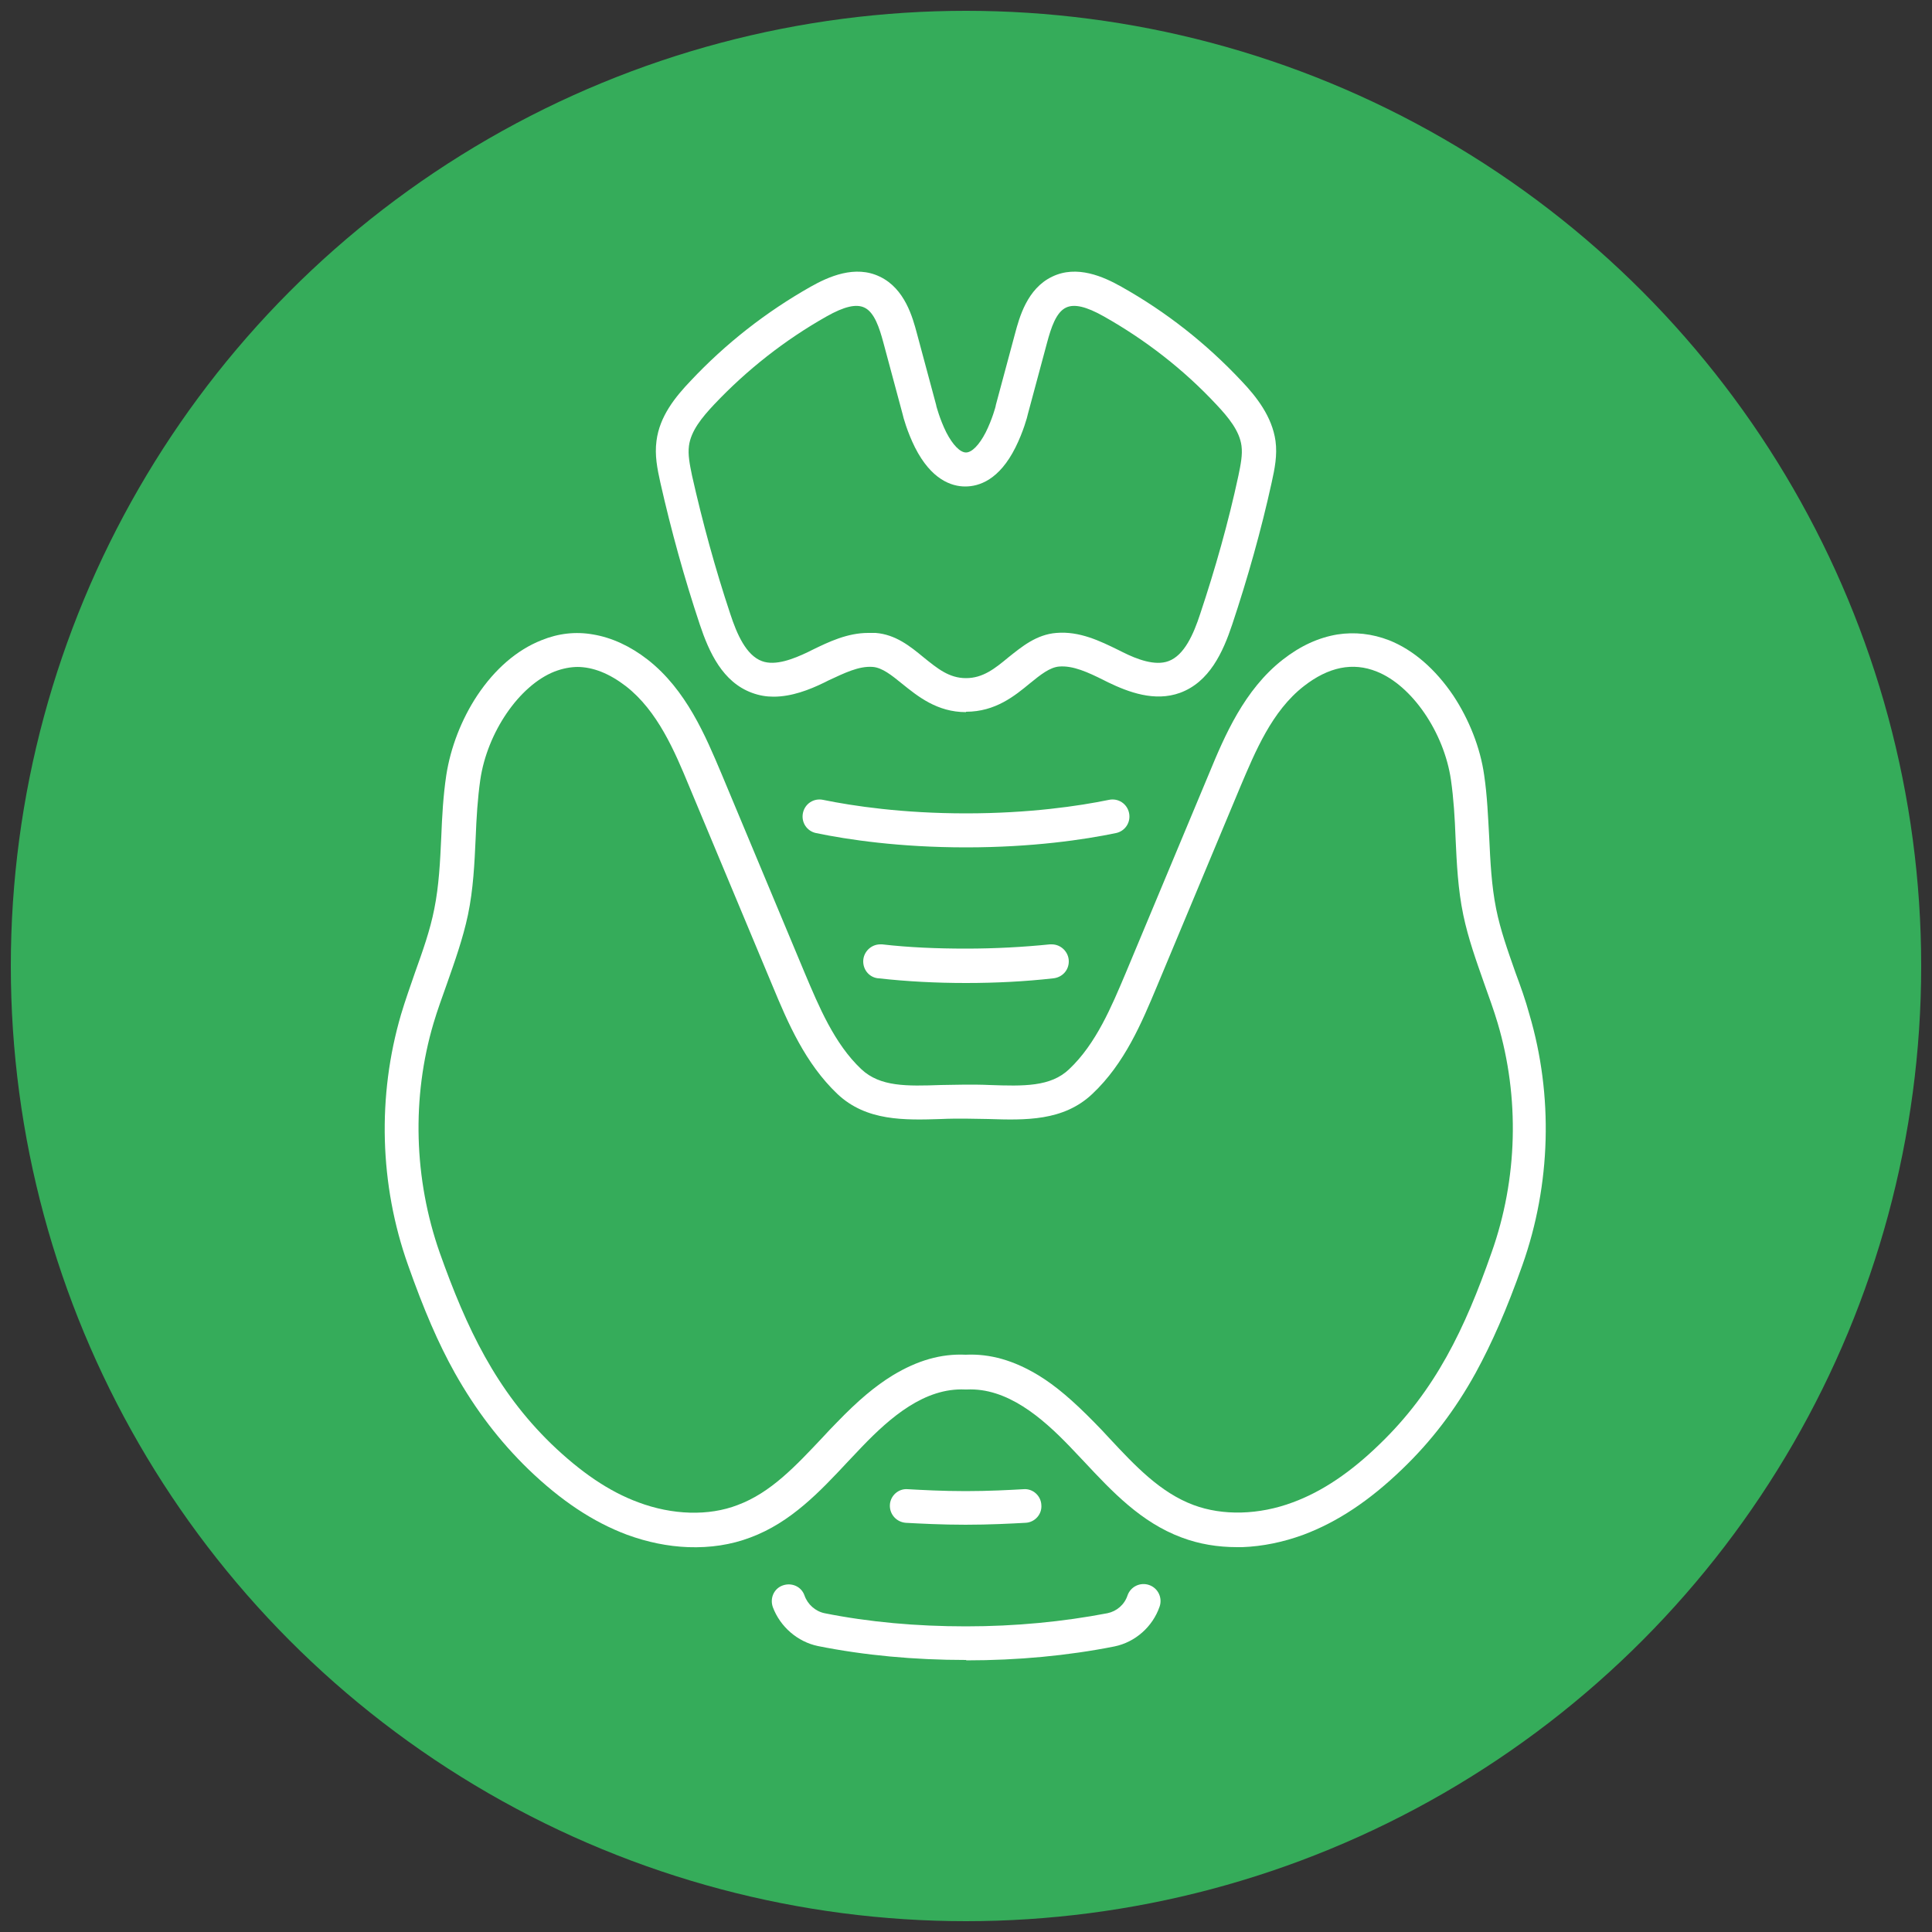
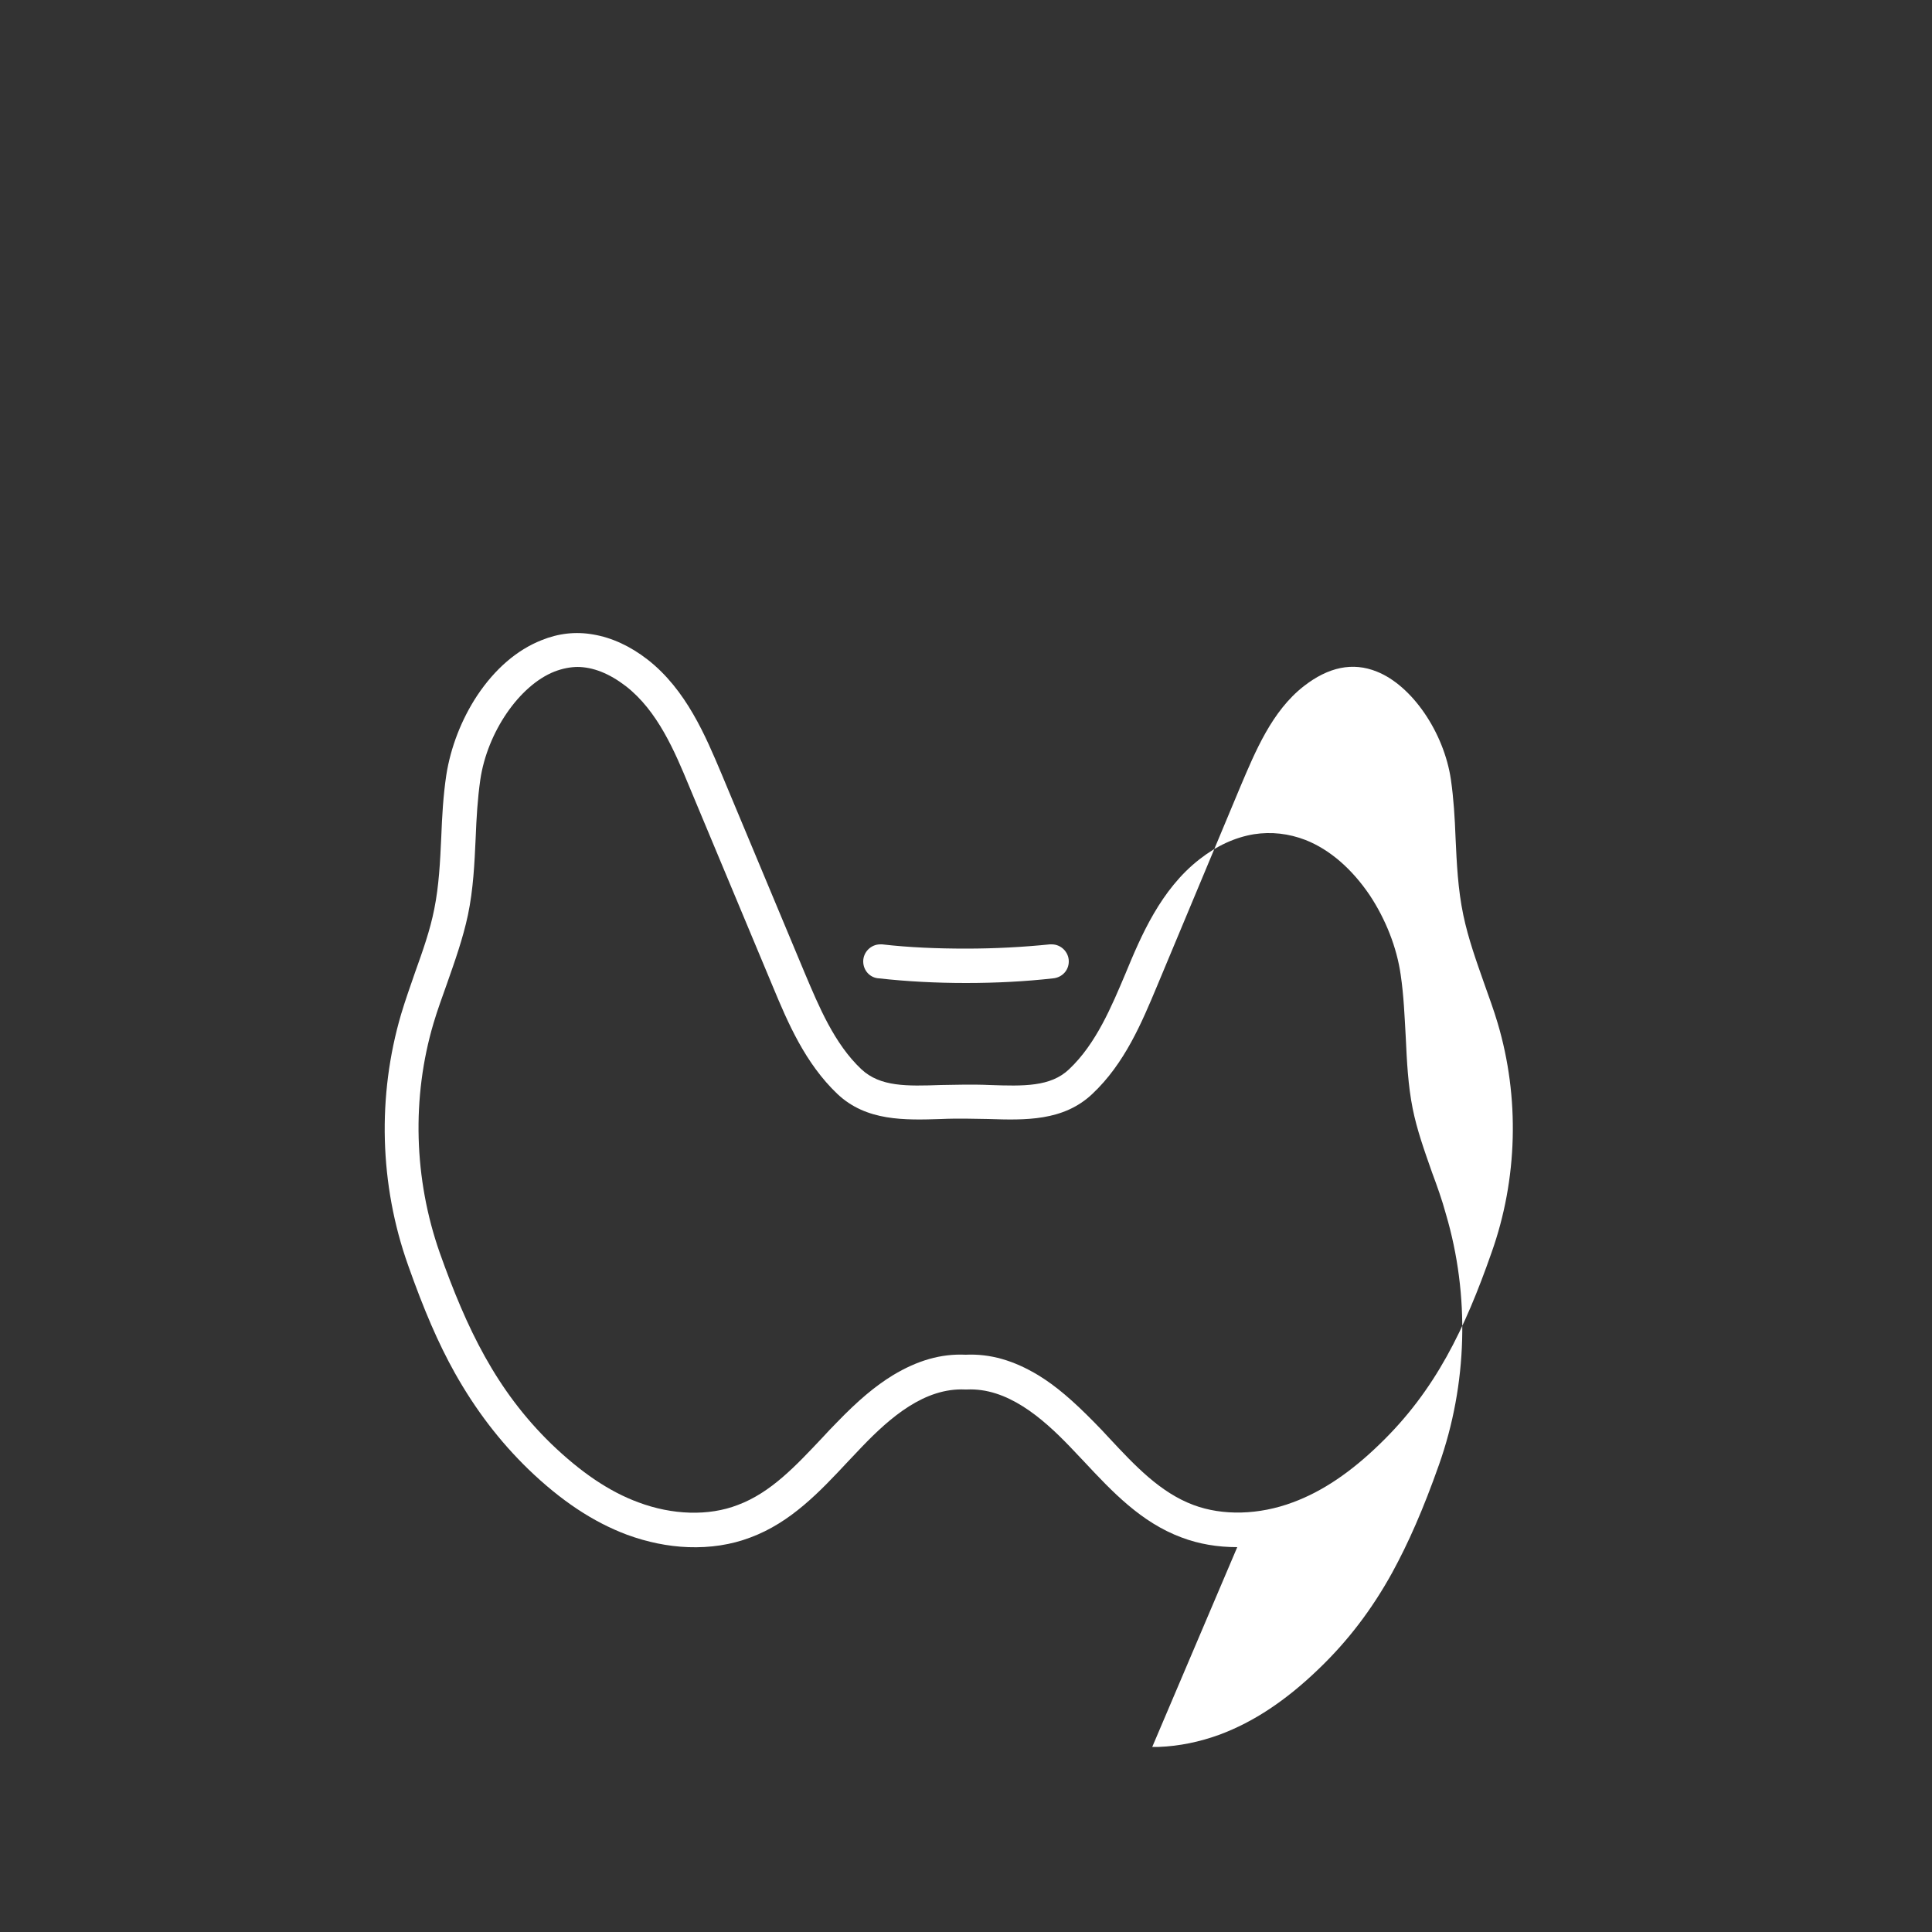
<svg xmlns="http://www.w3.org/2000/svg" id="Group_614" width="50" height="50" viewBox="0 0 50 50">
  <rect x="0" y="0" width="50" height="50" fill="#333333" stroke="none" />
-   <circle cx="25" cy="25" r="24.72" fill="#35ac5a" />
-   <path d="M32.02,40.04c-.51,0-.99-.08-1.44-.25-1.05-.39-1.8-1.19-2.52-1.96-.12-.13-.25-.26-.37-.39-.73-.76-1.63-1.53-2.67-1.48-.01,0-.03,0-.04,0-1.05-.05-1.94.72-2.67,1.48-.12.13-.25.26-.37.39-.72.77-1.47,1.57-2.52,1.96-.5.19-1.04.27-1.61.25-.53-.02-1.06-.13-1.58-.32-.88-.33-1.71-.88-2.56-1.7-.74-.72-1.36-1.53-1.9-2.49-.43-.77-.8-1.63-1.21-2.79-.74-2.08-.8-4.38-.18-6.49.11-.37.24-.73.36-1.08.2-.56.39-1.09.5-1.65.12-.6.15-1.21.18-1.86.02-.52.05-1.07.13-1.6.11-.71.39-1.44.8-2.06.46-.69,1.03-1.18,1.66-1.43.44-.18.89-.23,1.34-.15.48.08.96.3,1.41.65,1,.78,1.5,1.98,1.91,2.95l2.16,5.17c.36.85.76,1.82,1.46,2.48.49.46,1.18.44,2.06.41.2,0,.42-.01.63-.01s.43,0,.63.01c.88.03,1.58.05,2.06-.41.7-.66,1.1-1.63,1.46-2.48l2.16-5.17c.4-.97.91-2.17,1.91-2.95.46-.36.93-.57,1.41-.65.45-.07.9-.02,1.34.15.63.25,1.2.75,1.66,1.43.41.62.7,1.35.8,2.06.08.54.1,1.08.13,1.6.03.65.06,1.26.18,1.86.11.55.3,1.08.5,1.65.13.35.26.71.36,1.08.62,2.1.56,4.4-.18,6.49-.41,1.16-.79,2.02-1.21,2.79-.53.96-1.15,1.77-1.9,2.49-.85.82-1.68,1.37-2.56,1.7-.52.19-1.05.3-1.58.32-.06,0-.12,0-.17,0ZM14.97,17.26c-.21,0-.41.04-.62.12-.91.36-1.74,1.57-1.92,2.8-.07.49-.1.99-.12,1.51-.03.65-.06,1.32-.2,1.99-.13.61-.34,1.2-.54,1.77-.12.34-.25.69-.35,1.03-.57,1.92-.51,4.03.16,5.94.7,1.97,1.46,3.56,2.89,4.95.76.73,1.49,1.23,2.25,1.51.88.33,1.82.36,2.57.07.86-.32,1.5-1.01,2.19-1.74.12-.13.25-.27.38-.4.54-.56.99-.94,1.45-1.22.63-.38,1.24-.56,1.88-.53.64-.03,1.25.15,1.88.53.46.28.9.66,1.45,1.22.13.13.26.27.38.4.68.73,1.33,1.42,2.19,1.74.75.28,1.69.26,2.57-.07.76-.28,1.5-.78,2.25-1.51,1.44-1.39,2.2-2.98,2.89-4.95.68-1.91.73-4.02.16-5.94-.1-.34-.23-.69-.35-1.03-.2-.57-.41-1.15-.54-1.77-.14-.67-.17-1.34-.2-1.99-.02-.53-.05-1.02-.12-1.51-.18-1.23-1.01-2.44-1.92-2.8-.62-.25-1.25-.12-1.89.38-.82.64-1.25,1.68-1.64,2.6l-2.16,5.17c-.39.93-.83,1.99-1.67,2.78-.75.71-1.74.68-2.69.65-.2,0-.4-.01-.61-.01s-.41,0-.61.01c-.95.03-1.94.06-2.69-.65-.83-.79-1.28-1.84-1.67-2.78l-2.16-5.17c-.38-.92-.82-1.96-1.64-2.6-.43-.33-.85-.5-1.27-.5Z" fill="#fff" />
-   <path d="M25,18.43c-.75,0-1.25-.41-1.66-.74-.27-.22-.51-.41-.75-.43-.36-.03-.74.16-1.15.35-.04.02-.08.04-.12.06-.37.18-.83.36-1.3.36-.19,0-.37-.03-.56-.1-.76-.28-1.11-1.05-1.35-1.77-.4-1.2-.74-2.43-1.02-3.67-.08-.36-.15-.71-.1-1.08.08-.64.49-1.14.88-1.55.91-.97,1.96-1.79,3.11-2.44.46-.26,1.15-.57,1.79-.26.65.31.85,1.06.96,1.47l.5,1.86s0,0,0,.01c0,0,.09.35.26.69.17.33.36.52.51.52s.34-.19.51-.52c.17-.34.26-.68.26-.69,0,0,0,0,0-.01l.5-1.86c.11-.41.31-1.16.96-1.47.64-.31,1.33,0,1.79.26,1.16.65,2.2,1.47,3.11,2.44.39.41.79.92.88,1.55.05.37-.02.72-.1,1.08-.27,1.23-.62,2.47-1.02,3.67-.24.72-.59,1.49-1.35,1.77-.66.24-1.34-.02-1.86-.27-.04-.02-.08-.04-.12-.06-.4-.2-.79-.38-1.15-.35-.24.02-.48.21-.75.43-.4.33-.9.74-1.66.74ZM22.51,16.38s.1,0,.15,0c.52.04.9.35,1.24.63.36.29.66.54,1.1.54s.75-.25,1.1-.54c.34-.27.72-.59,1.24-.63.6-.05,1.13.21,1.6.44.04.02.08.04.12.06.36.18.83.36,1.18.23.41-.15.65-.7.82-1.22.39-1.17.73-2.37.99-3.58.06-.29.11-.54.08-.77-.05-.39-.34-.74-.65-1.07-.85-.91-1.83-1.67-2.91-2.28-.46-.26-.77-.33-.98-.23-.26.12-.39.53-.49.9l-.5,1.86c-.01.06-.12.46-.32.86-.42.84-.94,1.01-1.3,1.01s-.88-.18-1.3-1.01c-.2-.4-.31-.8-.32-.86l-.5-1.86c-.1-.37-.23-.78-.49-.9-.21-.1-.52-.03-.98.23-1.08.61-2.06,1.38-2.91,2.28-.31.33-.6.68-.65,1.07-.03.23.02.48.08.77.27,1.2.6,2.41.99,3.58.17.52.41,1.07.82,1.22.35.13.82-.06,1.18-.23.04-.02.08-.04.12-.06.43-.21.91-.44,1.45-.44Z" fill="#fff" />
-   <path d="M25,39.46c-.63,0-1.19-.03-1.56-.05-.24-.02-.42-.22-.41-.46s.22-.43.46-.41c.36.02.9.05,1.5.05s1.15-.03,1.5-.05c.24-.02.45.17.46.41.02.24-.17.45-.41.46-.37.02-.93.05-1.56.05Z" fill="#fff" />
+   <path d="M32.02,40.04c-.51,0-.99-.08-1.44-.25-1.05-.39-1.8-1.19-2.52-1.96-.12-.13-.25-.26-.37-.39-.73-.76-1.63-1.53-2.67-1.48-.01,0-.03,0-.04,0-1.05-.05-1.94.72-2.67,1.48-.12.13-.25.26-.37.39-.72.77-1.47,1.57-2.52,1.96-.5.19-1.04.27-1.61.25-.53-.02-1.06-.13-1.58-.32-.88-.33-1.71-.88-2.56-1.7-.74-.72-1.36-1.53-1.9-2.49-.43-.77-.8-1.63-1.21-2.79-.74-2.08-.8-4.38-.18-6.49.11-.37.24-.73.36-1.08.2-.56.39-1.09.5-1.65.12-.6.15-1.21.18-1.86.02-.52.05-1.07.13-1.6.11-.71.39-1.44.8-2.06.46-.69,1.03-1.18,1.66-1.43.44-.18.89-.23,1.34-.15.48.08.96.3,1.41.65,1,.78,1.5,1.98,1.91,2.95l2.16,5.17c.36.85.76,1.82,1.46,2.48.49.46,1.18.44,2.06.41.2,0,.42-.01.63-.01s.43,0,.63.01c.88.03,1.58.05,2.06-.41.7-.66,1.1-1.63,1.46-2.48c.4-.97.91-2.17,1.91-2.95.46-.36.93-.57,1.41-.65.45-.07.9-.02,1.34.15.63.25,1.2.75,1.66,1.43.41.62.7,1.35.8,2.06.08.54.1,1.08.13,1.6.03.65.06,1.26.18,1.86.11.55.3,1.08.5,1.65.13.35.26.71.36,1.08.62,2.1.56,4.4-.18,6.49-.41,1.16-.79,2.02-1.21,2.79-.53.96-1.15,1.77-1.9,2.49-.85.82-1.68,1.37-2.56,1.7-.52.19-1.05.3-1.58.32-.06,0-.12,0-.17,0ZM14.97,17.26c-.21,0-.41.04-.62.12-.91.36-1.74,1.57-1.92,2.8-.07.49-.1.99-.12,1.51-.03.65-.06,1.32-.2,1.99-.13.61-.34,1.2-.54,1.77-.12.34-.25.69-.35,1.03-.57,1.92-.51,4.03.16,5.94.7,1.97,1.46,3.56,2.89,4.95.76.73,1.49,1.23,2.25,1.51.88.33,1.82.36,2.57.07.86-.32,1.5-1.01,2.19-1.74.12-.13.25-.27.38-.4.54-.56.99-.94,1.45-1.22.63-.38,1.24-.56,1.88-.53.64-.03,1.25.15,1.88.53.46.28.9.66,1.45,1.22.13.13.26.27.38.4.68.73,1.33,1.42,2.19,1.74.75.28,1.69.26,2.57-.07.76-.28,1.5-.78,2.25-1.51,1.44-1.39,2.2-2.98,2.89-4.95.68-1.91.73-4.02.16-5.94-.1-.34-.23-.69-.35-1.03-.2-.57-.41-1.15-.54-1.77-.14-.67-.17-1.34-.2-1.99-.02-.53-.05-1.02-.12-1.51-.18-1.23-1.01-2.44-1.92-2.8-.62-.25-1.25-.12-1.89.38-.82.64-1.25,1.68-1.64,2.6l-2.16,5.17c-.39.93-.83,1.99-1.67,2.78-.75.71-1.74.68-2.69.65-.2,0-.4-.01-.61-.01s-.41,0-.61.01c-.95.03-1.94.06-2.69-.65-.83-.79-1.28-1.84-1.67-2.78l-2.16-5.17c-.38-.92-.82-1.96-1.64-2.6-.43-.33-.85-.5-1.27-.5Z" fill="#fff" />
  <path d="M25,25.44c-.78,0-1.53-.04-2.25-.12-.23-.01-.41-.2-.41-.44s.2-.44.44-.44h0s.03,0,.05,0c.69.08,1.42.11,2.17.11s1.48-.04,2.17-.11c.02,0,.03,0,.05,0h0c.24,0,.44.2.44.44s-.18.42-.41.44c-.71.08-1.47.12-2.25.12Z" fill="#fff" />
-   <path d="M25,21.93c-1.72,0-3.06-.2-3.88-.37-.24-.05-.39-.28-.34-.52.05-.24.28-.39.52-.34.78.16,2.06.35,3.7.35s2.92-.19,3.7-.35c.24-.05.47.1.52.34.05.24-.1.47-.34.52-.82.17-2.16.37-3.88.37Z" fill="#fff" />
-   <path d="M25,42.96c-1.34,0-2.63-.12-3.83-.36,0,0,0,0,0,0-.53-.11-.98-.5-1.17-1.01-.08-.23.03-.48.26-.56.23-.08.48.03.56.26.08.23.28.41.52.46,1.15.23,2.38.34,3.66.34s2.51-.12,3.66-.34c.24-.05.44-.22.52-.46.08-.23.33-.35.56-.27.23.08.35.33.27.56-.18.52-.63.92-1.17,1.03h0c-1.21.24-2.5.36-3.83.36Z" fill="#fff" />
</svg>